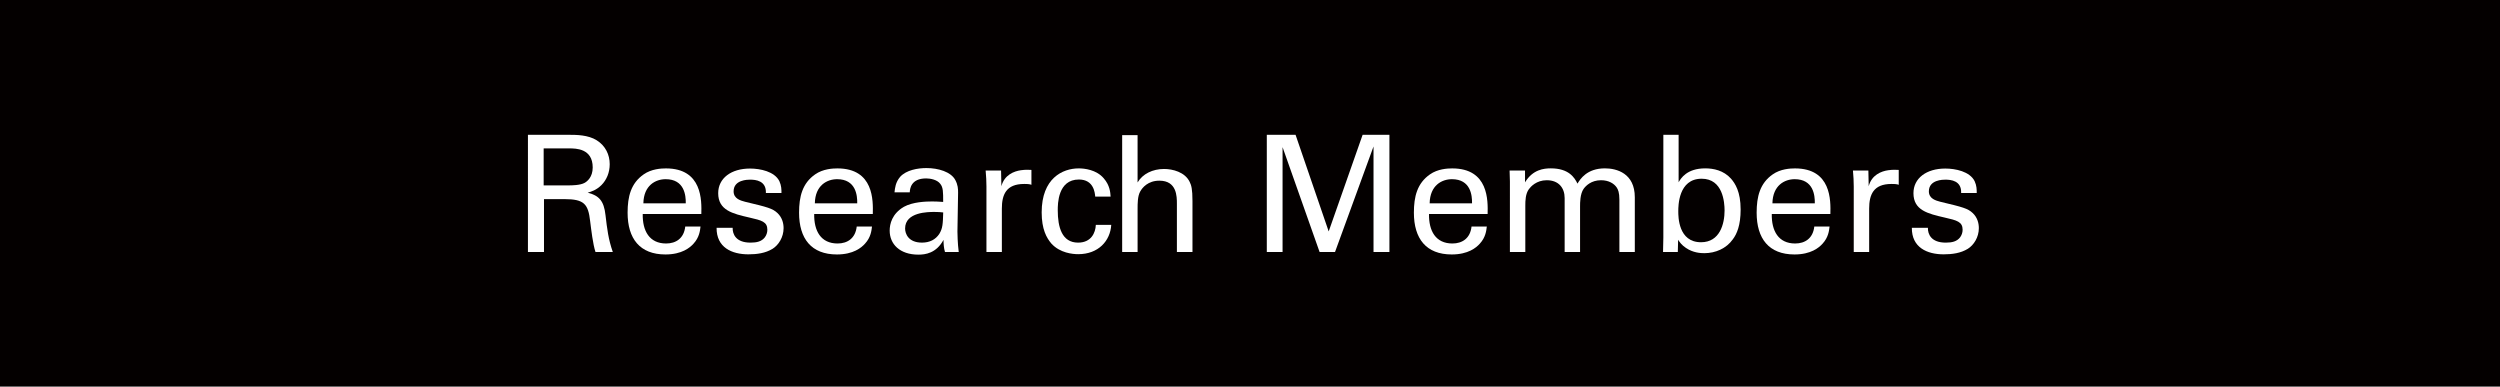
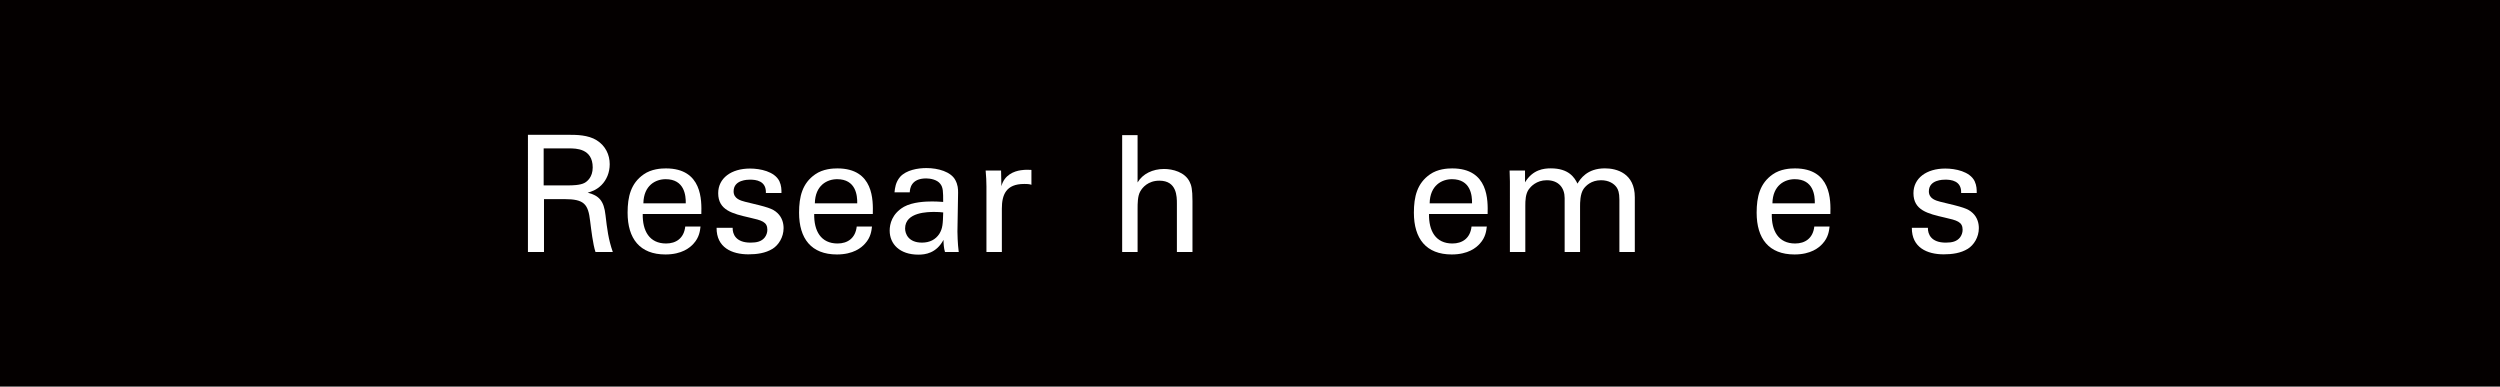
<svg xmlns="http://www.w3.org/2000/svg" version="1.1" id="レイヤー_1" x="0px" y="0px" width="194px" height="30px" viewBox="0 0 194 30" enable-background="new 0 0 194 30" xml:space="preserve">
  <rect fill="#040000" width="194" height="30" />
  <g>
    <path fill="#FFFFFF" d="M40.968,10.462h3.25c0.467,0,1.426,0,2.092,0.427c0.678,0.427,1.004,1.12,1.004,1.853   c0,0.645-0.238,1.213-0.639,1.618c-0.391,0.389-0.793,0.514-1.07,0.59c0.869,0.226,1.258,0.615,1.383,1.748   c0.127,1.07,0.215,1.851,0.566,2.857H46.21c-0.201-0.604-0.328-1.712-0.416-2.404c-0.15-1.321-0.467-1.699-1.992-1.699h-1.588   v4.104h-1.246V10.462z M42.188,14.385h1.992c0.139,0,0.857,0,1.197-0.202c0.178-0.101,0.617-0.43,0.617-1.188   c0-1.479-1.311-1.479-1.814-1.479h-1.992V14.385z" />
    <path fill="#FFFFFF" d="M49.876,16.604c-0.025,1.316,0.517,2.291,1.814,2.291c0.769,0,1.386-0.405,1.486-1.316h1.185   c-0.038,0.316-0.088,0.835-0.542,1.329c-0.276,0.312-0.907,0.838-2.18,0.838c-1.99,0-2.937-1.23-2.937-3.242   c0-1.245,0.253-2.281,1.248-2.973c0.605-0.426,1.361-0.463,1.727-0.463c2.835,0,2.772,2.507,2.747,3.537H49.876z M53.215,15.776   c0.013-0.606-0.101-1.871-1.562-1.871c-0.769,0-1.701,0.468-1.727,1.871H53.215z" />
    <path fill="#FFFFFF" d="M56.854,17.68c-0.013,0.479,0.239,1.148,1.385,1.148c0.491,0,0.855-0.088,1.107-0.404   c0.126-0.164,0.201-0.379,0.201-0.593c0-0.619-0.44-0.732-1.384-0.947c-1.322-0.303-2.431-0.568-2.431-1.894   c0-1.161,1.008-1.911,2.468-1.911c0.793,0,1.901,0.225,2.278,0.976c0.164,0.354,0.164,0.657,0.164,0.922h-1.209   c0.038-0.959-0.793-1.036-1.221-1.036c-0.176,0-1.284,0-1.284,0.909c0,0.581,0.566,0.719,0.895,0.808   c1.749,0.416,2.127,0.518,2.504,0.871c0.353,0.328,0.479,0.771,0.479,1.174c0,0.707-0.39,1.313-0.855,1.604   c-0.554,0.341-1.221,0.429-1.876,0.429c-1.284,0-2.48-0.529-2.468-2.057H56.854z" />
    <path fill="#FFFFFF" d="M63.182,16.604c-0.025,1.316,0.517,2.291,1.814,2.291c0.769,0,1.386-0.405,1.486-1.316h1.185   c-0.038,0.316-0.088,0.835-0.542,1.329c-0.276,0.312-0.907,0.838-2.18,0.838c-1.99,0-2.937-1.23-2.937-3.242   c0-1.245,0.253-2.281,1.248-2.973c0.605-0.426,1.361-0.463,1.727-0.463c2.835,0,2.772,2.507,2.747,3.537H63.182z M66.521,15.776   c0.013-0.606-0.101-1.871-1.562-1.871c-0.769,0-1.701,0.468-1.727,1.871H66.521z" />
    <path fill="#FFFFFF" d="M73.33,19.555c-0.089-0.314-0.113-0.616-0.113-0.941c-0.566,1.046-1.422,1.146-1.95,1.146   c-1.446,0-2.228-0.819-2.228-1.865c0-0.504,0.176-1.309,1.108-1.849c0.68-0.376,1.686-0.413,2.188-0.413   c0.302,0,0.49,0.013,0.855,0.037c0-0.785,0-1.128-0.227-1.407c-0.239-0.317-0.755-0.418-1.094-0.418   c-1.195,0-1.258,0.824-1.271,1.078h-1.184c0.037-0.33,0.075-0.774,0.44-1.204c0.479-0.527,1.372-0.677,2.038-0.677   c0.918,0,1.901,0.289,2.241,0.93c0.202,0.38,0.215,0.685,0.215,0.977l-0.051,3.021c0,0.101,0.013,0.943,0.101,1.585H73.33z    M72.512,16.447c-0.478,0-2.276,0-2.276,1.284c0,0.403,0.252,1.096,1.309,1.096c0.604,0,1.056-0.239,1.346-0.68   c0.264-0.429,0.276-0.781,0.302-1.662C72.978,16.46,72.801,16.447,72.512,16.447z" />
    <path fill="#FFFFFF" d="M76.549,14.515c0-0.428-0.025-0.867-0.063-1.282h1.197l0.025,1.219c0.227-0.879,0.982-1.168,1.512-1.242   c0.353-0.05,0.617-0.038,0.819-0.025v1.153c-0.063-0.025-0.139-0.038-0.228-0.05c-0.088-0.013-0.201-0.013-0.34-0.013   c-1.398,0-1.727,0.832-1.727,1.915v3.364h-1.196V14.515z" />
-     <path fill="#FFFFFF" d="M84.989,15.256c-0.025-0.291-0.114-1.326-1.266-1.326c-1.641,0-1.641,1.906-1.641,2.386   c0,1.3,0.315,2.512,1.578,2.512c1.01,0,1.351-0.757,1.376-1.376h1.197c-0.076,1.237-0.996,2.272-2.56,2.272   c-0.43,0-1.415-0.088-2.083-0.82c-0.378-0.442-0.756-1.111-0.756-2.424c0-2.638,1.613-3.413,2.877-3.413   c0.417,0,1.364,0.088,1.944,0.775c0.466,0.542,0.504,1.06,0.528,1.413H84.989z" />
    <path fill="#FFFFFF" d="M87.079,10.485h1.197v3.674c0.391-0.668,1.172-1.047,2.055-1.047c0.668,0,1.626,0.239,1.991,1.009   c0.126,0.252,0.214,0.555,0.214,1.475v3.959h-1.209v-3.744c0-0.567,0-1.791-1.361-1.791c-0.883,0-1.324,0.542-1.488,0.845   c-0.201,0.353-0.201,0.946-0.201,1.336v3.354h-1.197V10.485z" />
-     <path fill="#FFFFFF" d="M98.305,10.459h2.23l2.571,7.5l2.634-7.5h2.079v9.095h-1.234v-8.187l-2.987,8.187H102.4l-2.873-8.136v8.136   h-1.223V10.459z" />
    <path fill="#FFFFFF" d="M110.892,16.604c-0.025,1.316,0.517,2.291,1.814,2.291c0.769,0,1.386-0.405,1.486-1.316h1.185   c-0.038,0.316-0.088,0.835-0.542,1.329c-0.276,0.312-0.907,0.838-2.18,0.838c-1.99,0-2.937-1.23-2.937-3.242   c0-1.245,0.253-2.281,1.248-2.973c0.605-0.426,1.361-0.463,1.727-0.463c2.835,0,2.772,2.507,2.747,3.537H110.892z M114.23,15.776   c0.013-0.606-0.101-1.871-1.562-1.871c-0.769,0-1.701,0.468-1.727,1.871H114.23z" />
    <path fill="#FFFFFF" d="M117.169,14.077l-0.025-0.844h1.197v0.915c0.604-0.996,1.462-1.084,2.004-1.084   c1.399,0,1.841,0.719,2.067,1.185c0.214-0.353,0.731-1.185,2.131-1.185c0.907,0,2.318,0.378,2.318,2.244v4.247h-1.196v-4.058   c0-0.555-0.102-0.794-0.215-0.958c-0.201-0.29-0.605-0.554-1.21-0.554c-0.77,0-1.186,0.441-1.35,0.668   c-0.277,0.391-0.277,1.084-0.277,1.361v3.541h-1.196v-4.184c0-0.781-0.454-1.386-1.387-1.386c-0.808,0-1.249,0.504-1.388,0.693   c-0.265,0.366-0.277,0.882-0.277,1.286v3.592h-1.196V14.077z" />
-     <path fill="#FFFFFF" d="M130.26,14.146c0.164-0.291,0.63-1.081,2.067-1.081c0.63,0,1.424,0.151,2.003,0.803   c0.314,0.367,0.743,0.999,0.743,2.389c0,1.226-0.29,1.896-0.604,2.312c-0.504,0.716-1.348,1.078-2.218,1.078   c-0.303,0-0.869-0.037-1.411-0.4c-0.354-0.237-0.491-0.45-0.618-0.64l-0.024,0.946h-1.146l0.024-1.132v-7.962h1.185V14.146z    M132.05,13.869c-1.815,0-1.815,2.124-1.815,2.528c0,0.417,0,2.401,1.765,2.401c1.462,0,1.827-1.428,1.827-2.465   C133.826,15.701,133.7,13.869,132.05,13.869z" />
    <path fill="#FFFFFF" d="M137.49,16.604c-0.025,1.316,0.517,2.291,1.814,2.291c0.769,0,1.386-0.405,1.486-1.316h1.185   c-0.038,0.316-0.088,0.835-0.542,1.329c-0.276,0.312-0.907,0.838-2.18,0.838c-1.99,0-2.937-1.23-2.937-3.242   c0-1.245,0.253-2.281,1.248-2.973c0.605-0.426,1.361-0.463,1.727-0.463c2.835,0,2.772,2.507,2.747,3.537H137.49z M140.829,15.776   c0.013-0.606-0.101-1.871-1.562-1.871c-0.769,0-1.701,0.468-1.727,1.871H140.829z" />
-     <path fill="#FFFFFF" d="M143.852,14.515c0-0.428-0.025-0.867-0.063-1.282h1.197l0.025,1.219c0.227-0.879,0.982-1.168,1.512-1.242   c0.353-0.05,0.617-0.038,0.819-0.025v1.153c-0.063-0.025-0.139-0.038-0.228-0.05c-0.088-0.013-0.201-0.013-0.34-0.013   c-1.398,0-1.727,0.832-1.727,1.915v3.364h-1.196V14.515z" />
    <path fill="#FFFFFF" d="M149.606,17.68c-0.013,0.479,0.239,1.148,1.385,1.148c0.491,0,0.855-0.088,1.107-0.404   c0.126-0.164,0.201-0.379,0.201-0.593c0-0.619-0.44-0.732-1.384-0.947c-1.322-0.303-2.431-0.568-2.431-1.894   c0-1.161,1.008-1.911,2.468-1.911c0.793,0,1.901,0.225,2.278,0.976c0.164,0.354,0.164,0.657,0.164,0.922h-1.209   c0.038-0.959-0.793-1.036-1.221-1.036c-0.176,0-1.284,0-1.284,0.909c0,0.581,0.566,0.719,0.895,0.808   c1.749,0.416,2.127,0.518,2.504,0.871c0.353,0.328,0.479,0.771,0.479,1.174c0,0.707-0.39,1.313-0.855,1.604   c-0.554,0.341-1.221,0.429-1.876,0.429c-1.284,0-2.48-0.529-2.468-2.057H149.606z" />
  </g>
</svg>